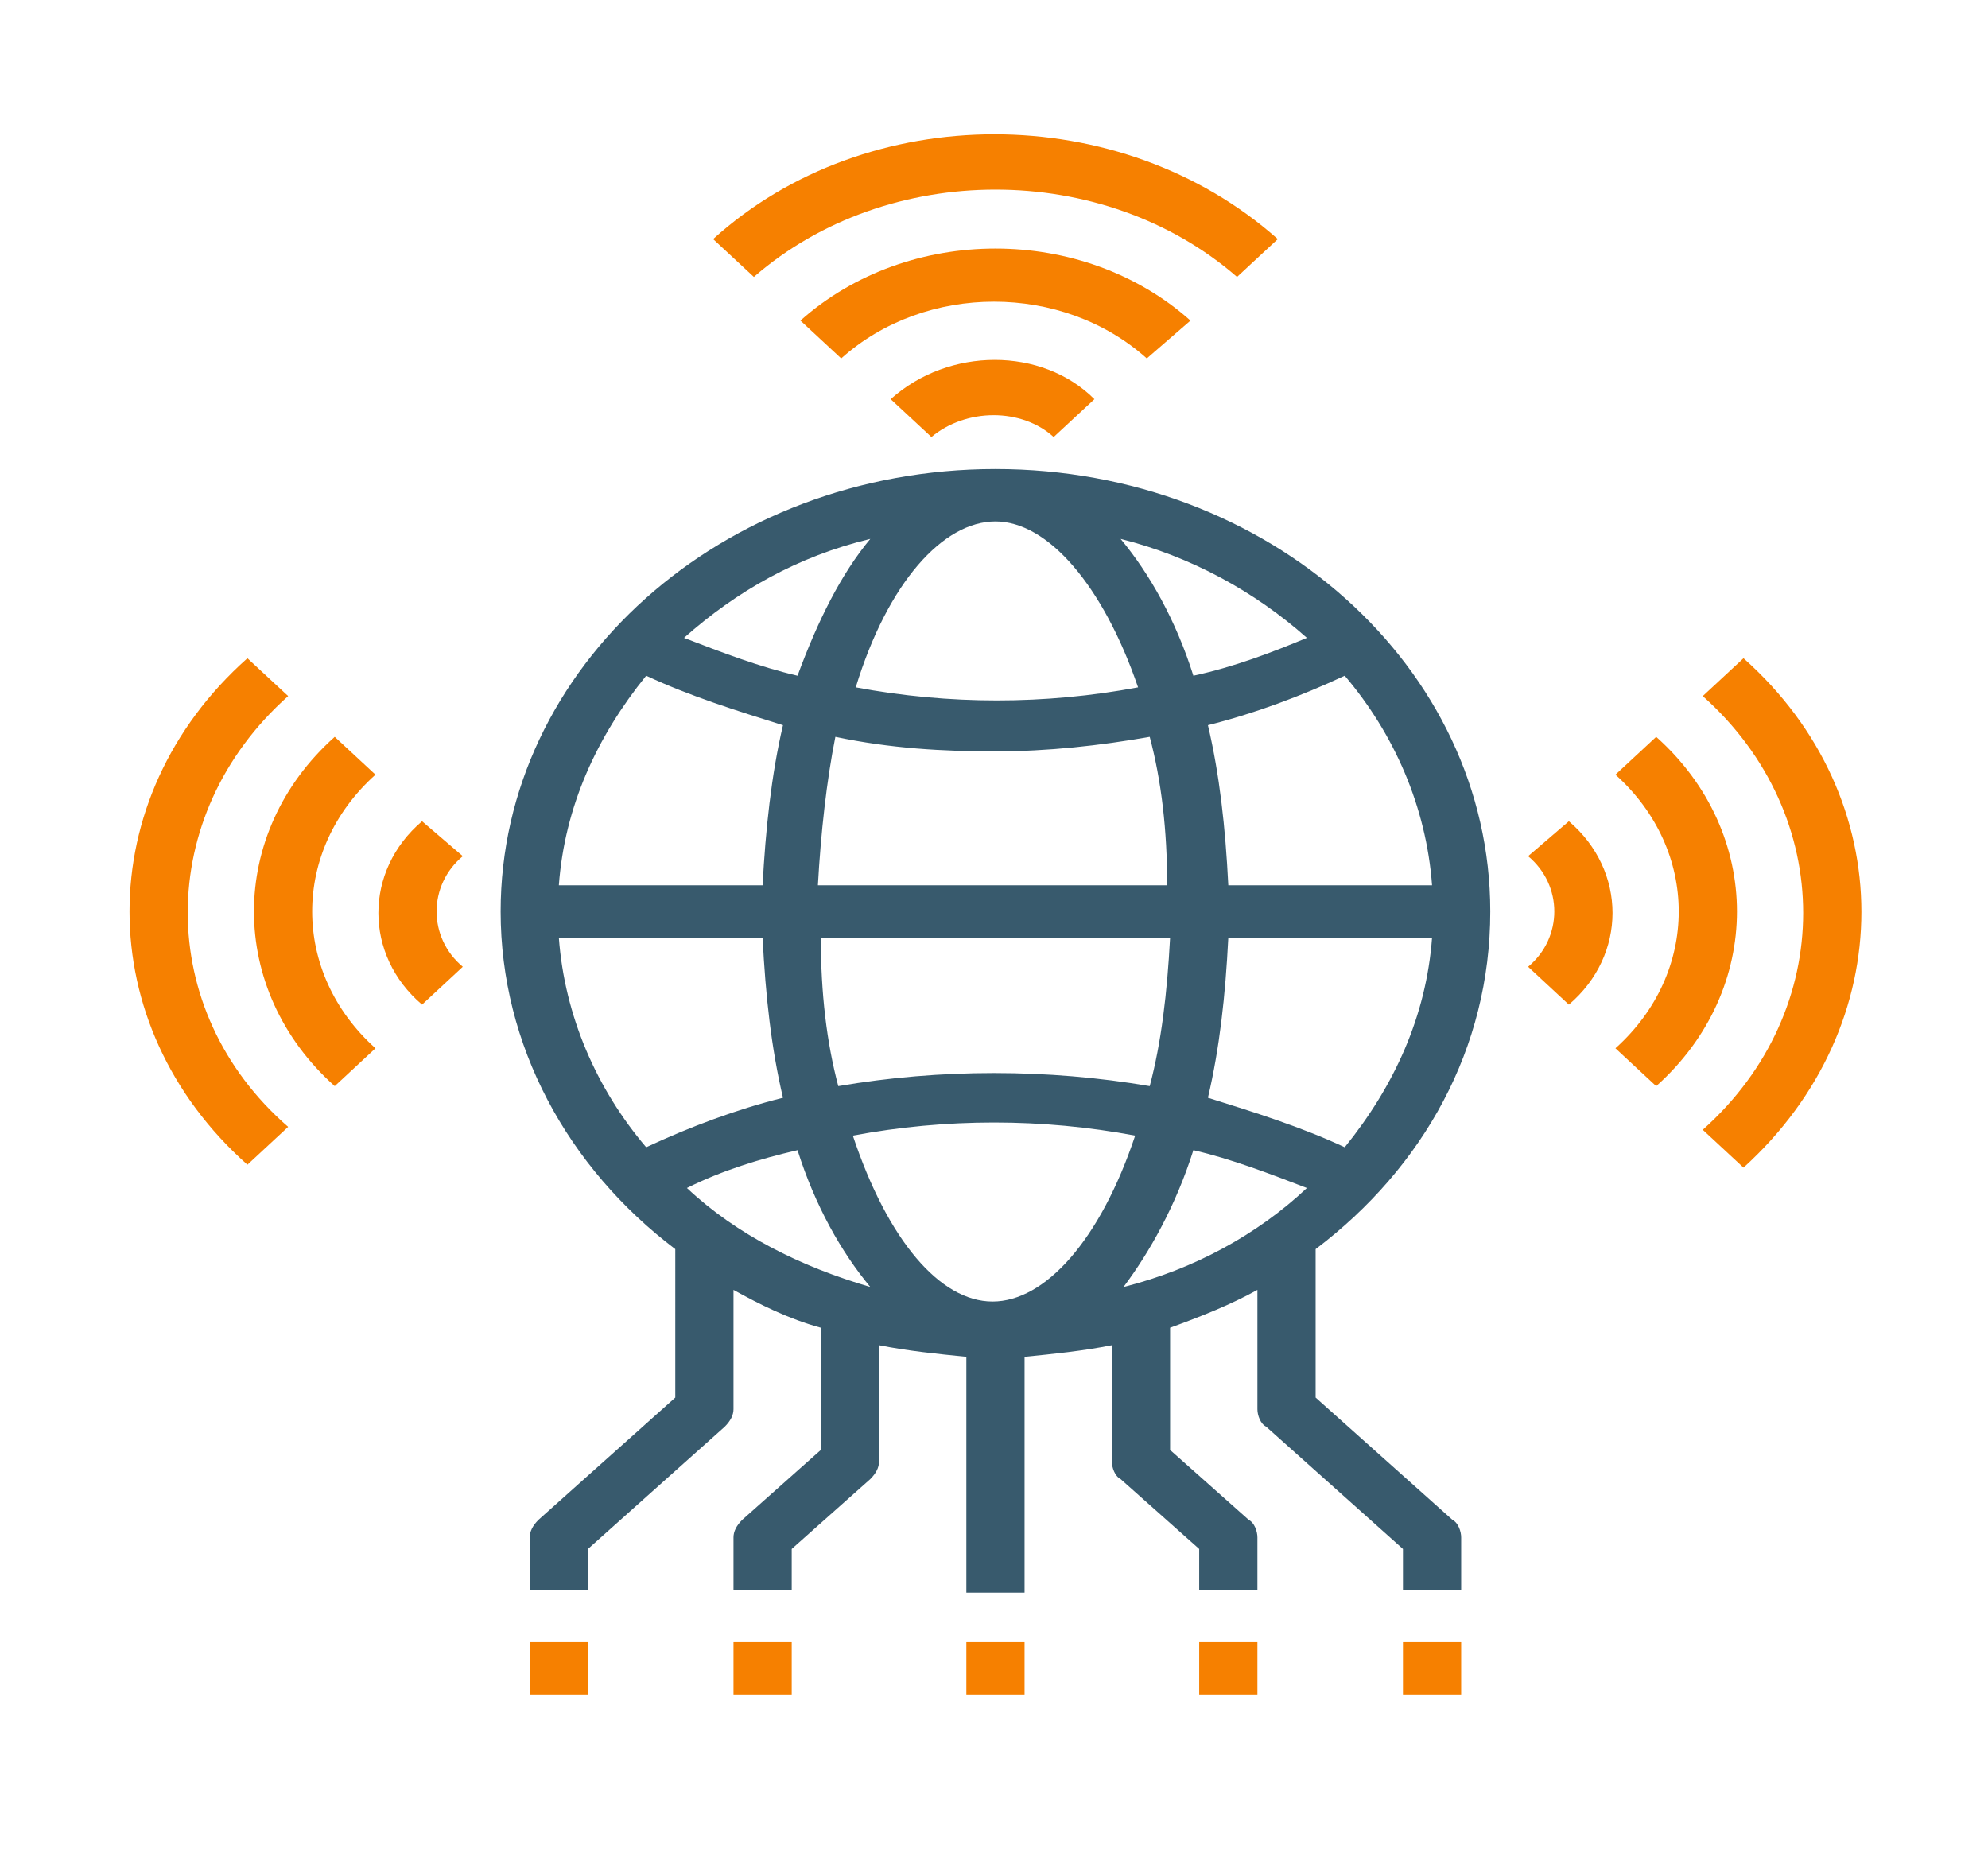
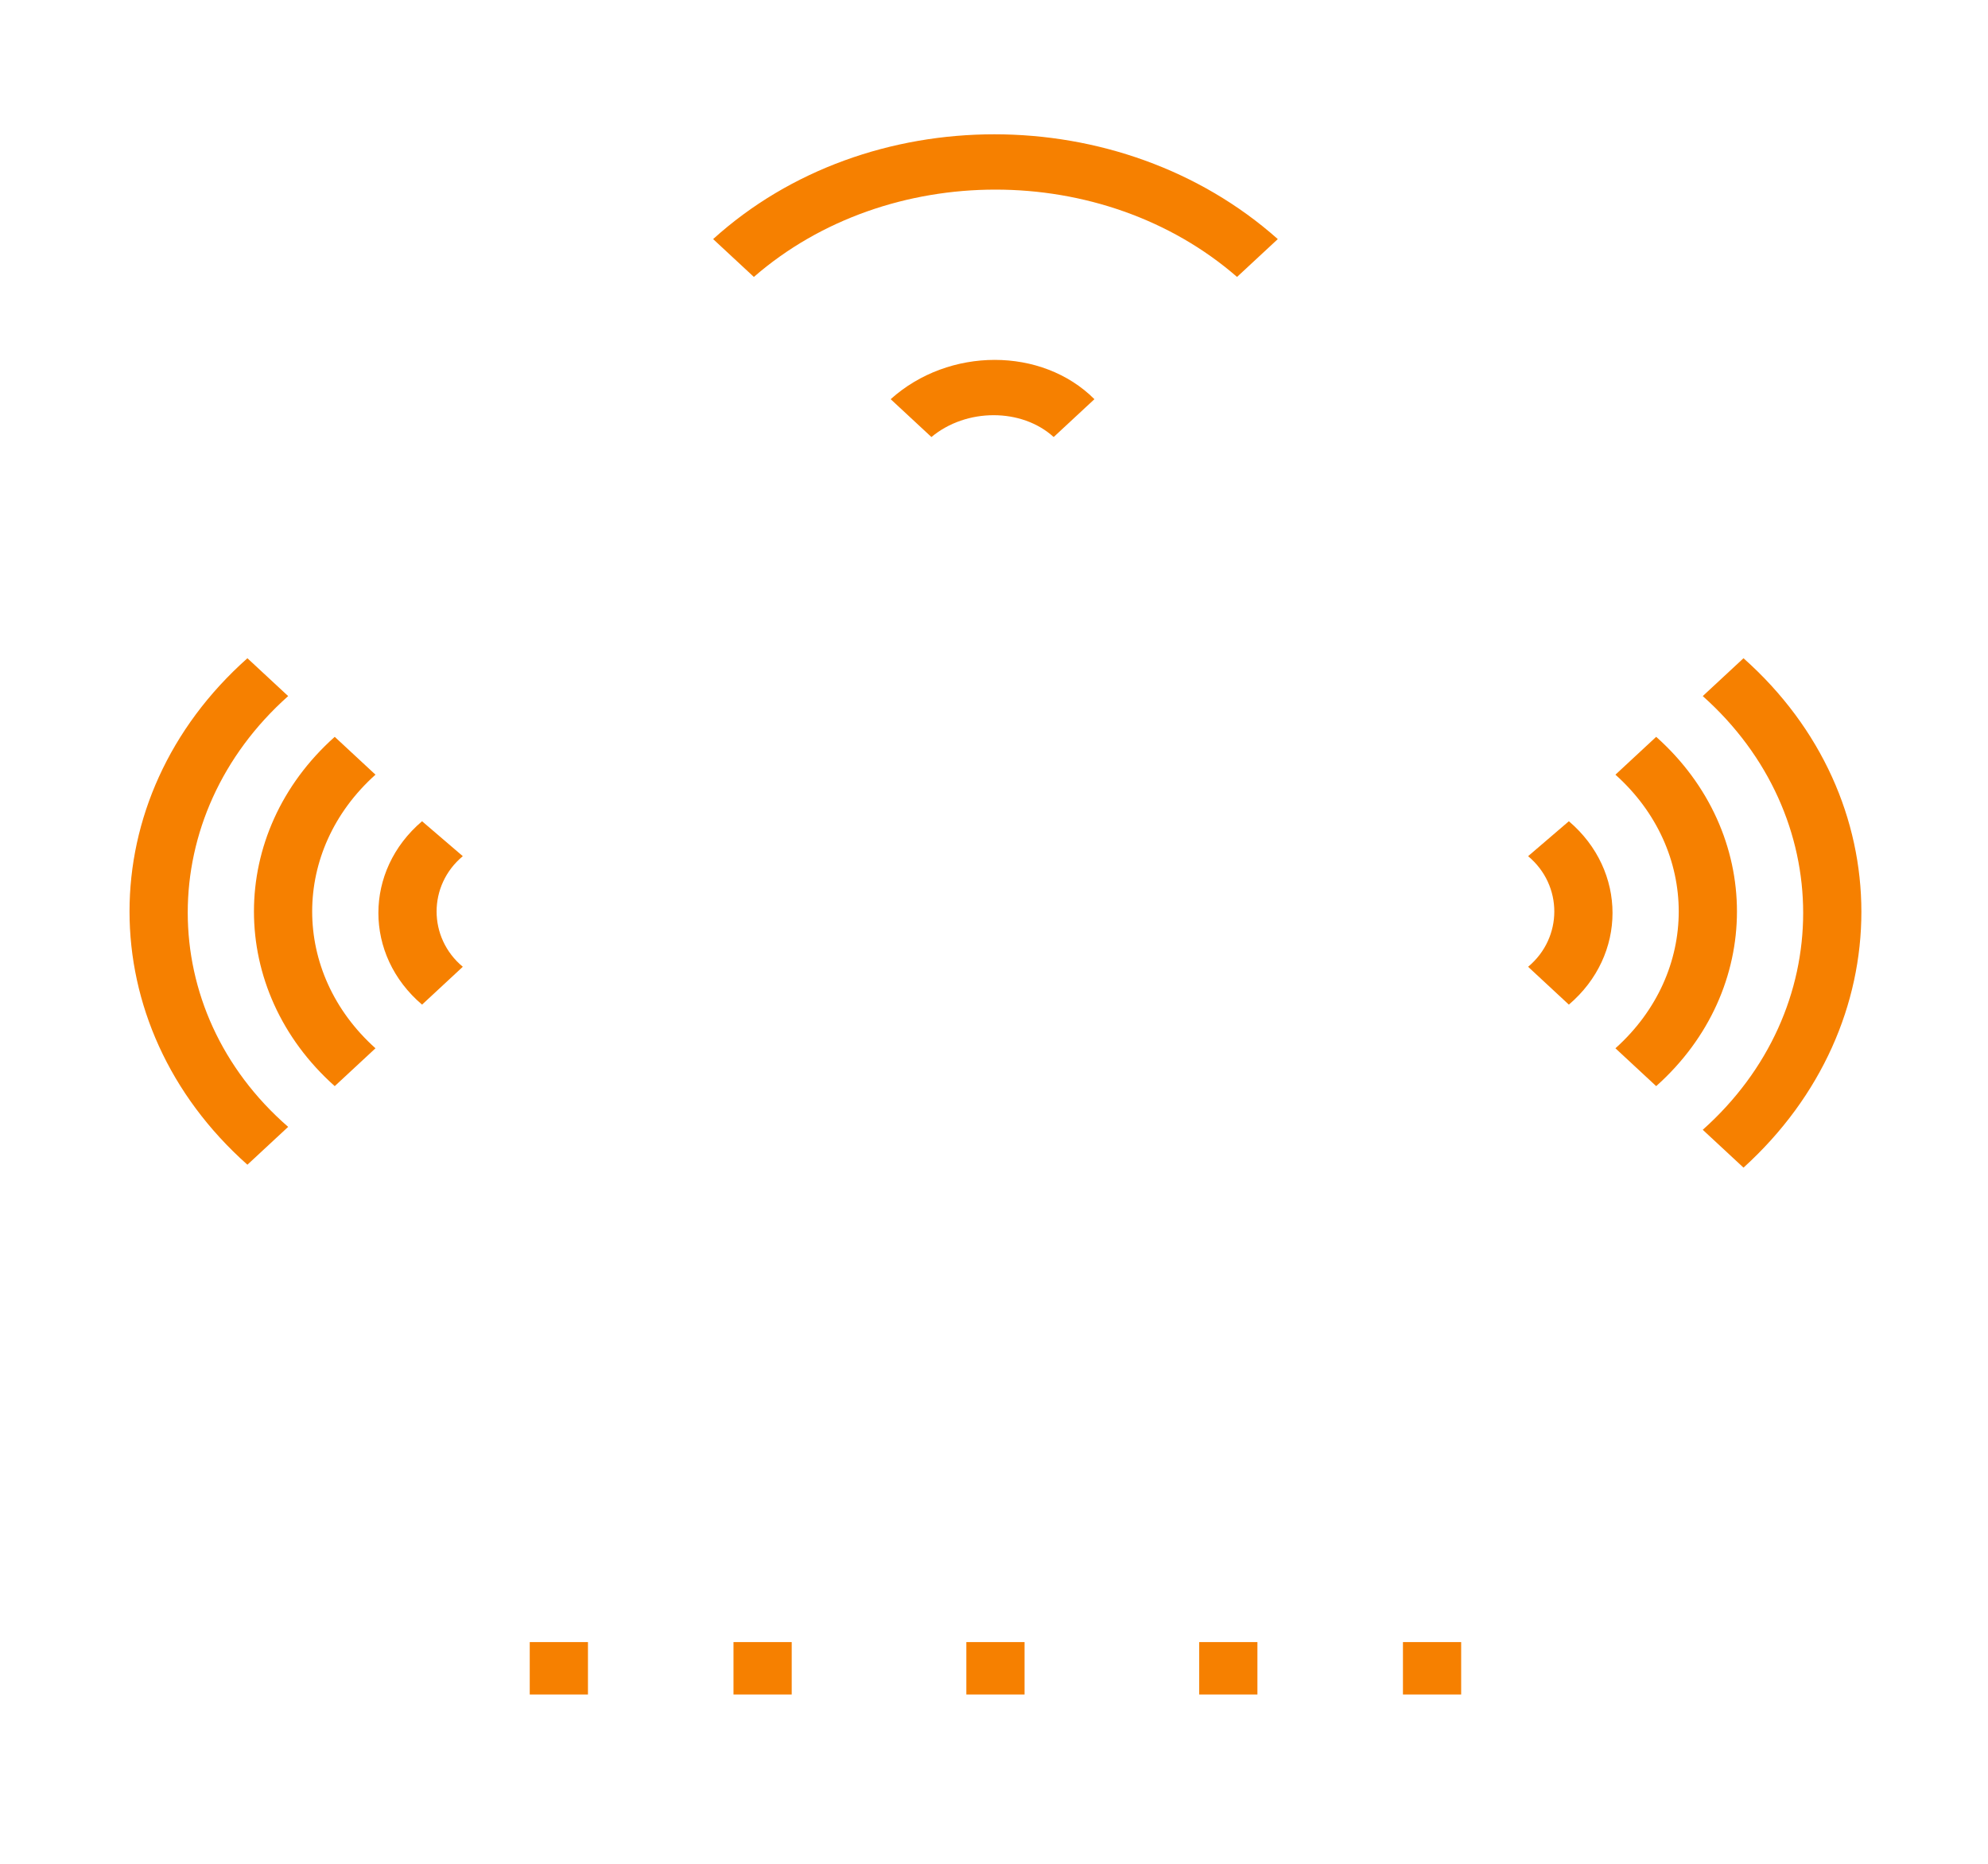
<svg xmlns="http://www.w3.org/2000/svg" version="1.1" id="icons" x="0px" y="0px" width="68.27" height="64" viewBox="0 0 68.3 64" style="enable-background:new 0 0 68.3 64;" xml:space="preserve">
  <style type="text/css">
	.st0{fill:#385A6D;}
	.st1{fill:#F68000;}
</style>
-   <path class="st0" d="M51.2,31.3c0-8.4-7.6-15.2-17-15.2s-17,6.8-17,15.2c0,4.6,2.3,8.8,6,11.6V48l-4.7,4.2c-0.2,0.2-0.3,0.4-0.3,0.6  v1.8h2v-1.4l4.7-4.2c0.2-0.2,0.3-0.4,0.3-0.6v-4.1c0.9,0.5,1.9,1,3,1.3v4.2l-2.7,2.4c-0.2,0.2-0.3,0.4-0.3,0.6v1.8h2v-1.4l2.7-2.4  c0.2-0.2,0.3-0.4,0.3-0.6v-4c1,0.2,2,0.3,3,0.4v8.1h2v-8.1c1-0.1,2-0.2,3-0.4v4c0,0.2,0.1,0.5,0.3,0.6l2.7,2.4v1.4h2v-1.8  c0-0.2-0.1-0.5-0.3-0.6l-2.7-2.4v-4.2c1.1-0.4,2.1-0.8,3-1.3v4.1c0,0.2,0.1,0.5,0.3,0.6l4.7,4.2v1.4h2v-1.8c0-0.2-0.1-0.5-0.3-0.6  L45.2,48v-5.1C48.9,40.1,51.2,36,51.2,31.3z M34.2,17.9c1.8,0,3.7,2.2,4.9,5.7c-3.2,0.6-6.5,0.6-9.7,0C30.5,20,32.4,17.9,34.2,17.9z   M34.2,25.8c1.8,0,3.6-0.2,5.3-0.5c0.4,1.5,0.6,3.2,0.6,5.1h-12c0.1-1.8,0.3-3.6,0.6-5.1C30.6,25.7,32.4,25.8,34.2,25.8L34.2,25.8z   M42.2,32.2h7c-0.2,2.7-1.3,5.1-3,7.2c-1.5-0.7-3.1-1.2-4.7-1.7C41.9,36,42.1,34.2,42.2,32.2z M39.5,37.3c-3.5-0.6-7.2-0.6-10.7,0  c-0.4-1.5-0.6-3.2-0.6-5.1h12C40.1,34.1,39.9,35.8,39.5,37.3z M42.2,30.4c-0.1-2-0.3-3.8-0.7-5.5c1.6-0.4,3.2-1,4.7-1.7  c1.7,2,2.8,4.5,3,7.2L42.2,30.4L42.2,30.4z M26.2,30.4h-7c0.2-2.7,1.3-5.1,3-7.2c1.5,0.7,3.1,1.2,4.7,1.7  C26.5,26.6,26.3,28.5,26.2,30.4z M26.2,32.2c0.1,2,0.3,3.8,0.7,5.5c-1.6,0.4-3.2,1-4.7,1.7c-1.7-2-2.8-4.5-3-7.2H26.2z M27.4,39.5  c0.6,1.9,1.5,3.5,2.5,4.7c-2.4-0.7-4.6-1.8-6.3-3.4C24.8,40.2,26.1,39.8,27.4,39.5L27.4,39.5z M29.3,39c3.2-0.6,6.5-0.6,9.7,0  c-1.2,3.6-3.1,5.7-4.9,5.7S30.5,42.6,29.3,39L29.3,39z M41,39.5c1.3,0.3,2.6,0.8,3.9,1.3c-1.7,1.6-3.9,2.8-6.3,3.4  C39.5,43,40.4,41.4,41,39.5L41,39.5z M44.9,21.9c-1.2,0.5-2.5,1-3.9,1.3c-0.6-1.9-1.5-3.5-2.5-4.7C40.9,19.1,43.1,20.3,44.9,21.9z   M29.9,18.5c-1,1.2-1.8,2.8-2.5,4.7c-1.3-0.3-2.6-0.8-3.9-1.3C25.3,20.3,27.4,19.1,29.9,18.5z" />
  <path class="st1" d="M48.2,56.4h2v1.8h-2V56.4z" />
  <path class="st1" d="M41.2,56.4h2v1.8h-2V56.4z" />
  <path class="st1" d="M18.2,56.4h2v1.8h-2V56.4z" />
  <path class="st1" d="M25.2,56.4h2v1.8h-2V56.4z" />
  <path class="st1" d="M33.2,56.4h2v1.8h-2V56.4z" />
  <path class="st1" d="M30.6,13.7l1.4,1.3c1.2-1,3.1-1,4.2,0l1.4-1.3C35.8,11.9,32.6,11.9,30.6,13.7z" />
-   <path class="st1" d="M40.9,11c-3.7-3.3-9.7-3.3-13.4,0l1.4,1.3c2.9-2.6,7.6-2.6,10.5,0L40.9,11z" />
  <path class="st1" d="M42.5,9.5l1.4-1.3c-5.4-4.8-14.1-4.8-19.4,0l1.4,1.3C30.5,5.5,37.9,5.5,42.5,9.5z" />
  <path class="st1" d="M14.5,28.2c-2,1.7-2,4.6,0,6.3l1.4-1.3c-1.2-1-1.2-2.8,0-3.8L14.5,28.2z" />
  <path class="st1" d="M11.5,25.3c-3.7,3.3-3.7,8.7,0,12l1.4-1.3c-2.9-2.6-2.9-6.8,0-9.4L11.5,25.3z" />
  <path class="st1" d="M9.9,23.9l-1.4-1.3c-5.4,4.8-5.4,12.6,0,17.4l1.4-1.3C5.3,34.7,5.3,28,9.9,23.9L9.9,23.9z" />
  <path class="st1" d="M52.5,29.4c1.2,1,1.2,2.8,0,3.8l1.4,1.3c2-1.7,2-4.6,0-6.3L52.5,29.4z" />
  <path class="st1" d="M56.9,25.3l-1.4,1.3c2.9,2.6,2.9,6.8,0,9.4l1.4,1.3C60.6,34,60.6,28.6,56.9,25.3z" />
  <path class="st1" d="M59.9,22.6l-1.4,1.3c4.6,4.1,4.6,10.8,0,14.9l1.4,1.3C65.3,35.2,65.3,27.4,59.9,22.6L59.9,22.6z" />
</svg>